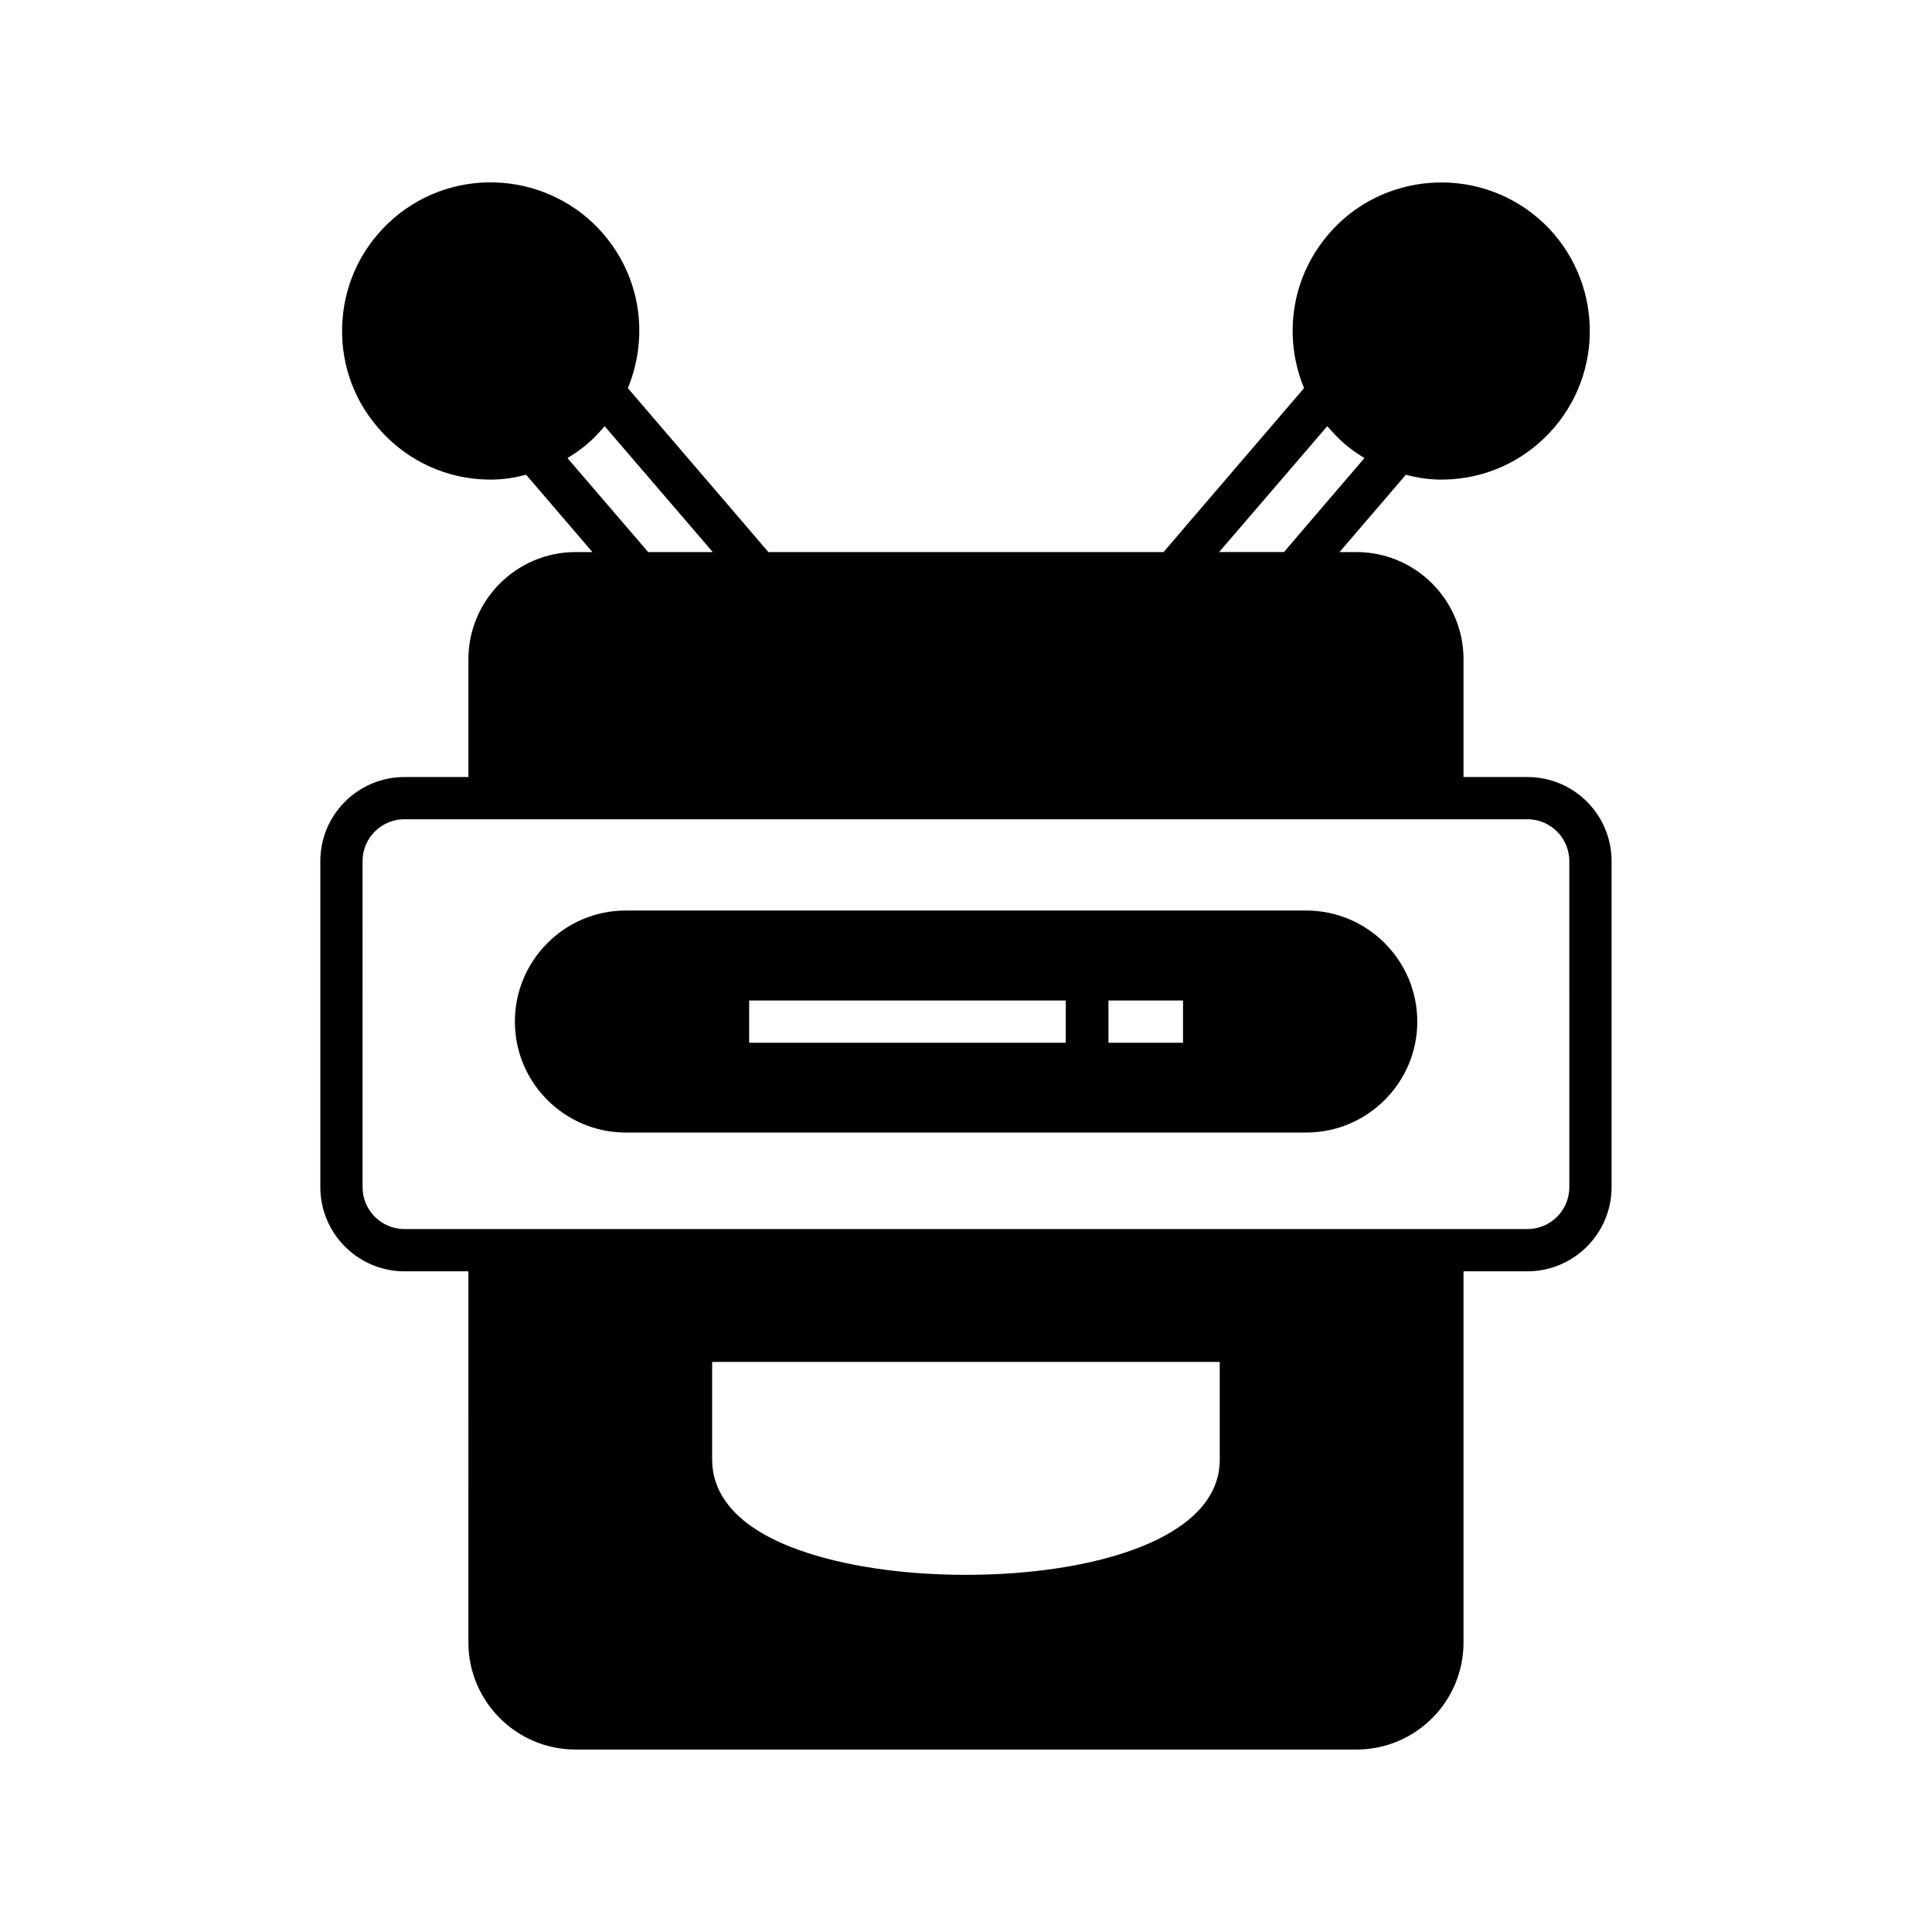
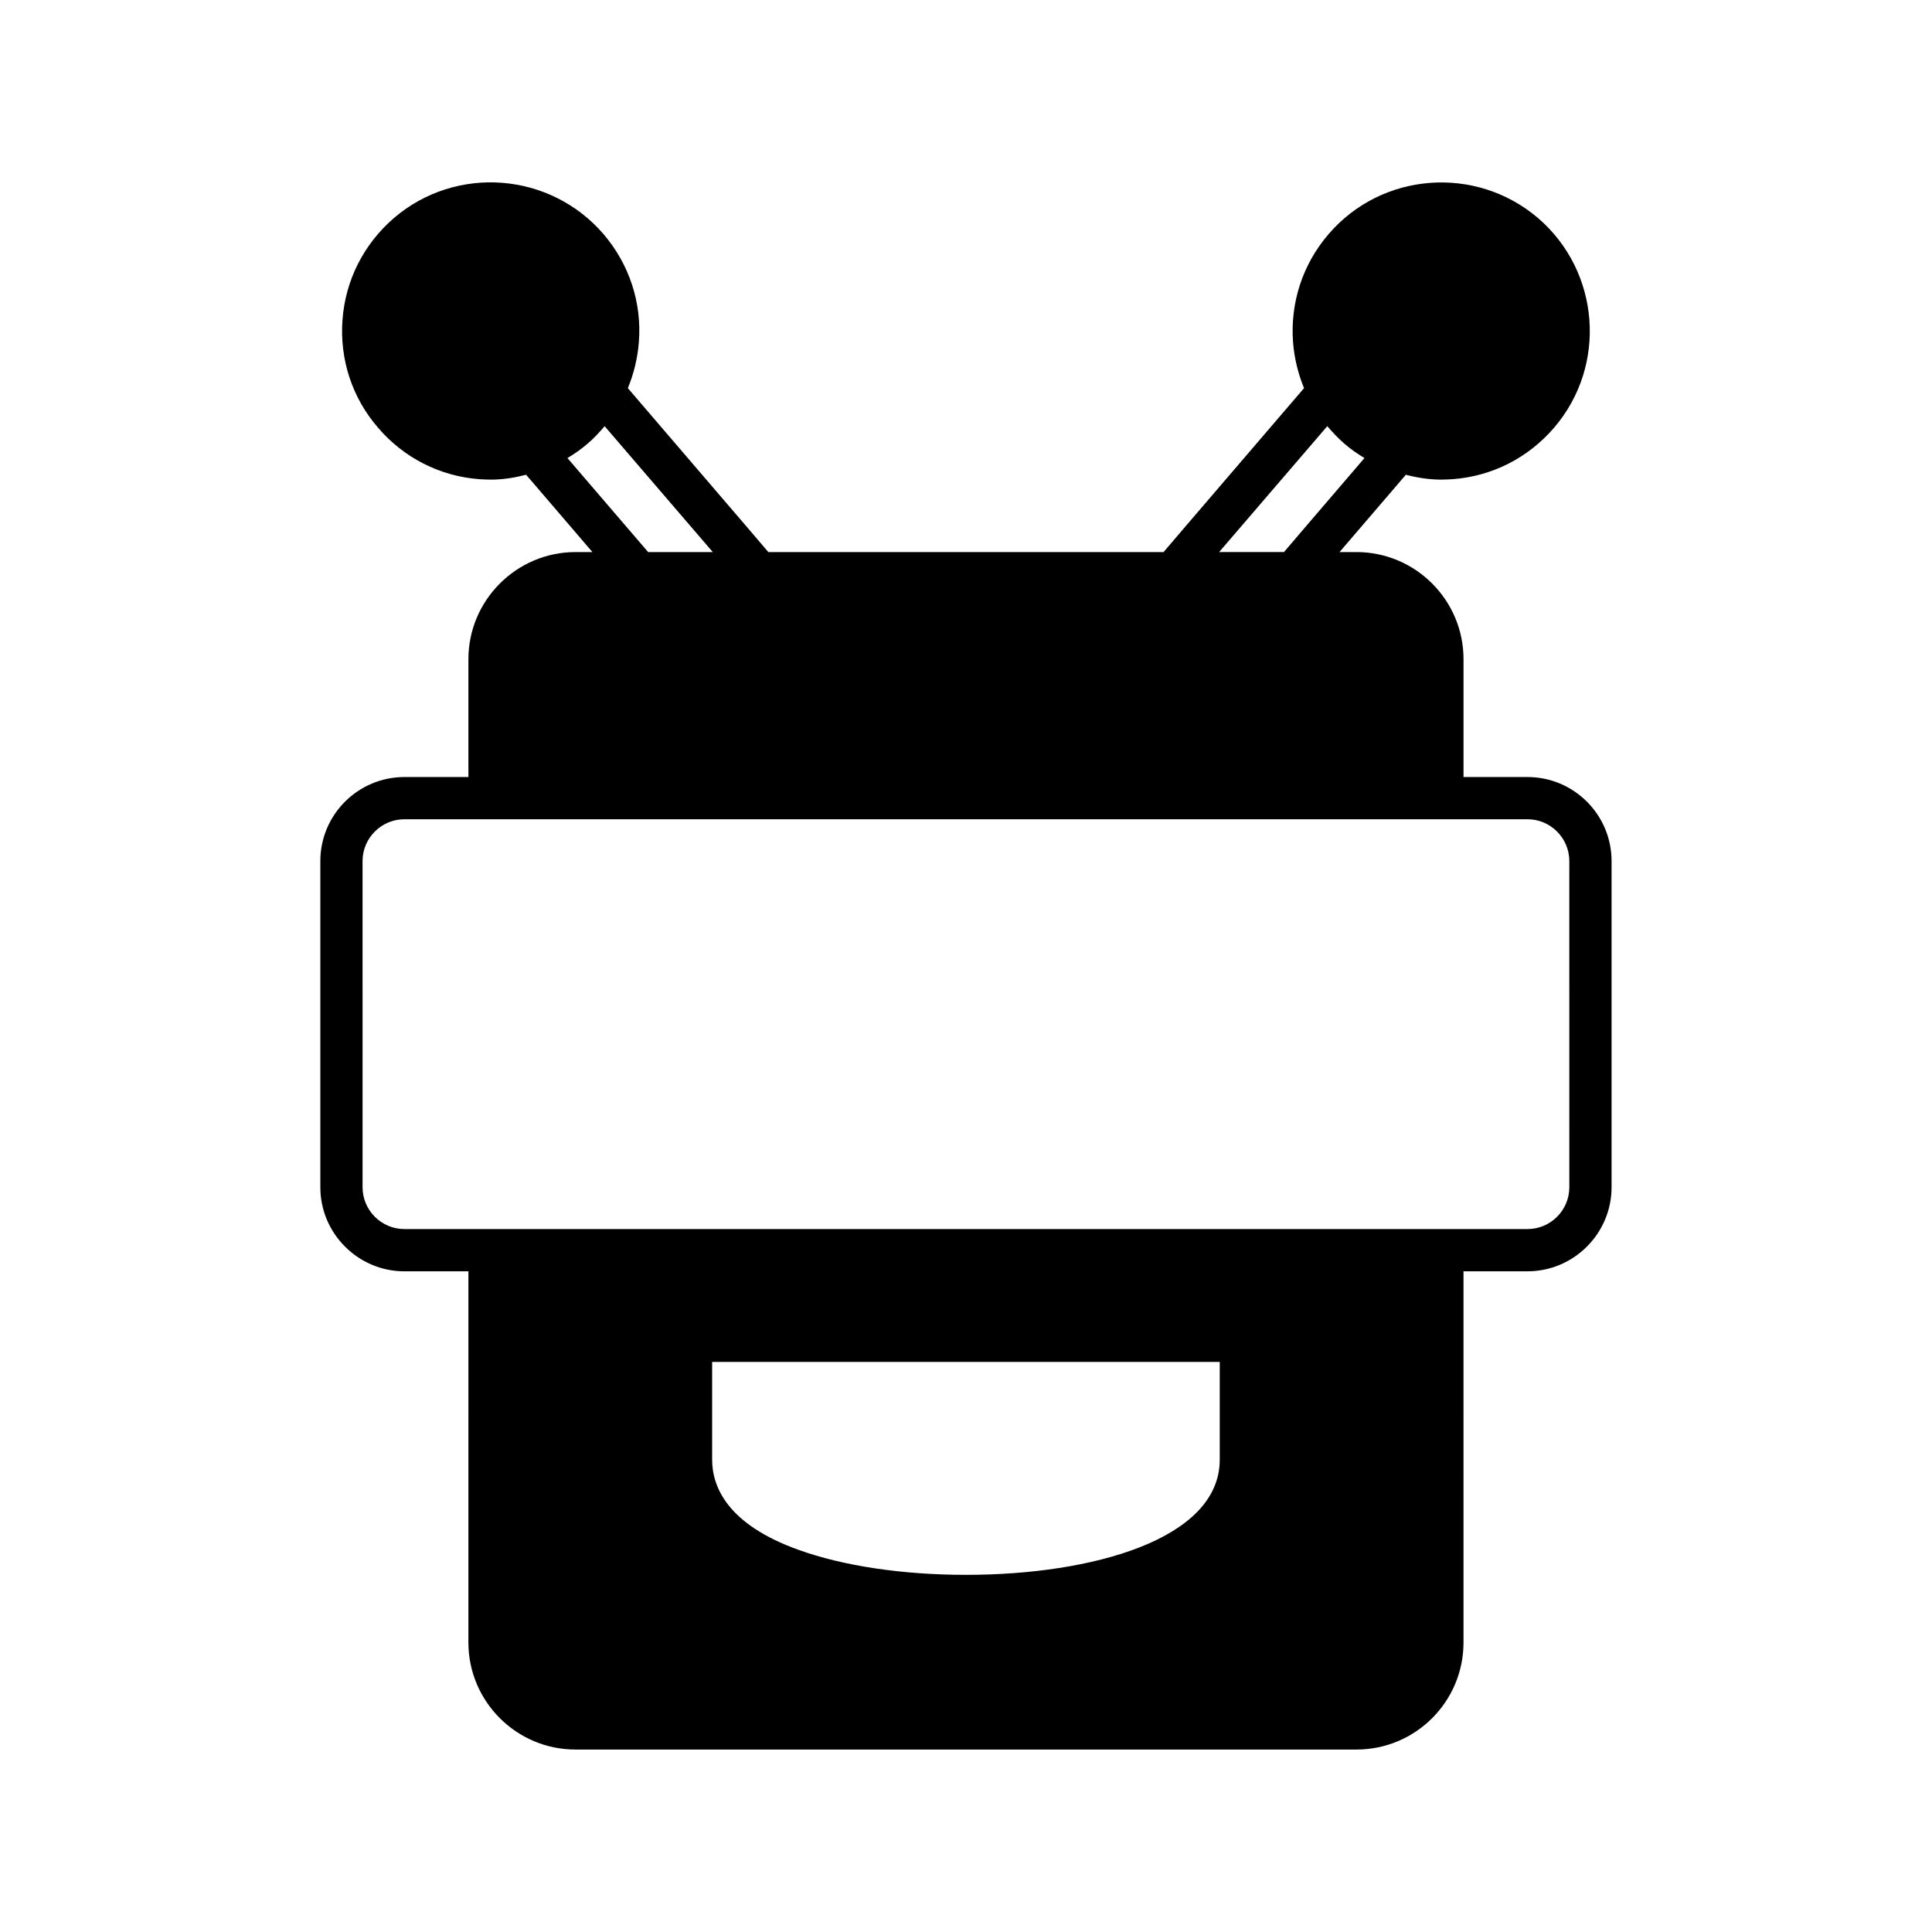
<svg xmlns="http://www.w3.org/2000/svg" fill="#000000" width="800px" height="800px" version="1.1" viewBox="144 144 512 512">
  <g>
-     <path d="m490.15 385.3h-180.31c-16.234 0-29.391 13.211-29.391 29.445 0 16.18 13.156 29.391 29.391 29.391h180.31c16.234 0 29.445-13.211 29.445-29.391 0-16.234-13.211-29.445-29.445-29.445zm-63.703 35.043h-83.914v-11.195h83.914zm31.066 0h-19.762v-11.195h19.762z" />
    <path d="m548.81 349.92h-16.961v-31.234c0-15.617-12.707-28.383-28.383-28.383h-4.477l17.578-20.488c3.023 0.785 6.156 1.289 9.348 1.289 1.008 0 2.016-0.055 3.023-0.113 10.523-0.785 20.039-5.652 26.926-13.66 14.105-16.457 12.203-41.367-4.254-55.531-16.516-14.105-41.426-12.203-55.531 4.254-6.887 8.004-10.188 18.191-9.406 28.66 0.336 4.254 1.344 8.34 2.91 12.148l-31.012 36.164-6.215 7.277h-104.74l-6.215-7.277-31.012-36.164c1.566-3.805 2.574-7.894 2.91-12.148 0.84-10.469-2.519-20.656-9.348-28.66-14.156-16.457-39.066-18.414-55.582-4.254-7.949 6.887-12.82 16.402-13.602 26.926-0.785 10.469 2.519 20.656 9.406 28.605 6.828 8.004 16.402 12.875 26.871 13.66 1.008 0.055 2.07 0.113 3.078 0.113 3.191 0 6.269-0.504 9.293-1.289l2.465 2.856 15.113 17.633h-4.477c-15.617 0-28.383 12.762-28.383 28.383v31.234h-16.961c-12.258 0-22.281 9.965-22.281 22.281v86.43c0 12.258 10.02 22.281 22.281 22.281h16.961l-0.004 98.352c0 15.676 12.762 28.383 28.383 28.383h206.95c15.676 0 28.383-12.707 28.383-28.383l-0.004-98.355h16.961c12.258 0 22.281-10.02 22.281-22.281v-86.43c0-12.312-10.02-22.277-22.281-22.277zm-53.066-92.98c1.398 1.625 2.91 3.246 4.535 4.644 1.68 1.457 3.469 2.688 5.316 3.805l-15.113 17.633-6.215 7.277-17.184 0.004zm-201.36 8.453c1.848-1.121 3.641-2.352 5.316-3.805 1.68-1.398 3.137-3.023 4.535-4.644l28.66 33.363h-17.129zm172.86 265.45c0 21.047-33.754 30.508-67.23 30.508-16.793 0-32.523-2.352-44.336-6.606-18.977-6.773-22.953-16.793-22.953-23.902v-25.918h134.52zm92.645-72.211c0 6.102-4.981 11.082-11.082 11.082h-297.64c-6.102 0-11.082-4.981-11.082-11.082l-0.004-86.434c0-6.102 4.981-11.086 11.082-11.086h297.64c6.102 0 11.082 4.981 11.082 11.086z" />
  </g>
</svg>